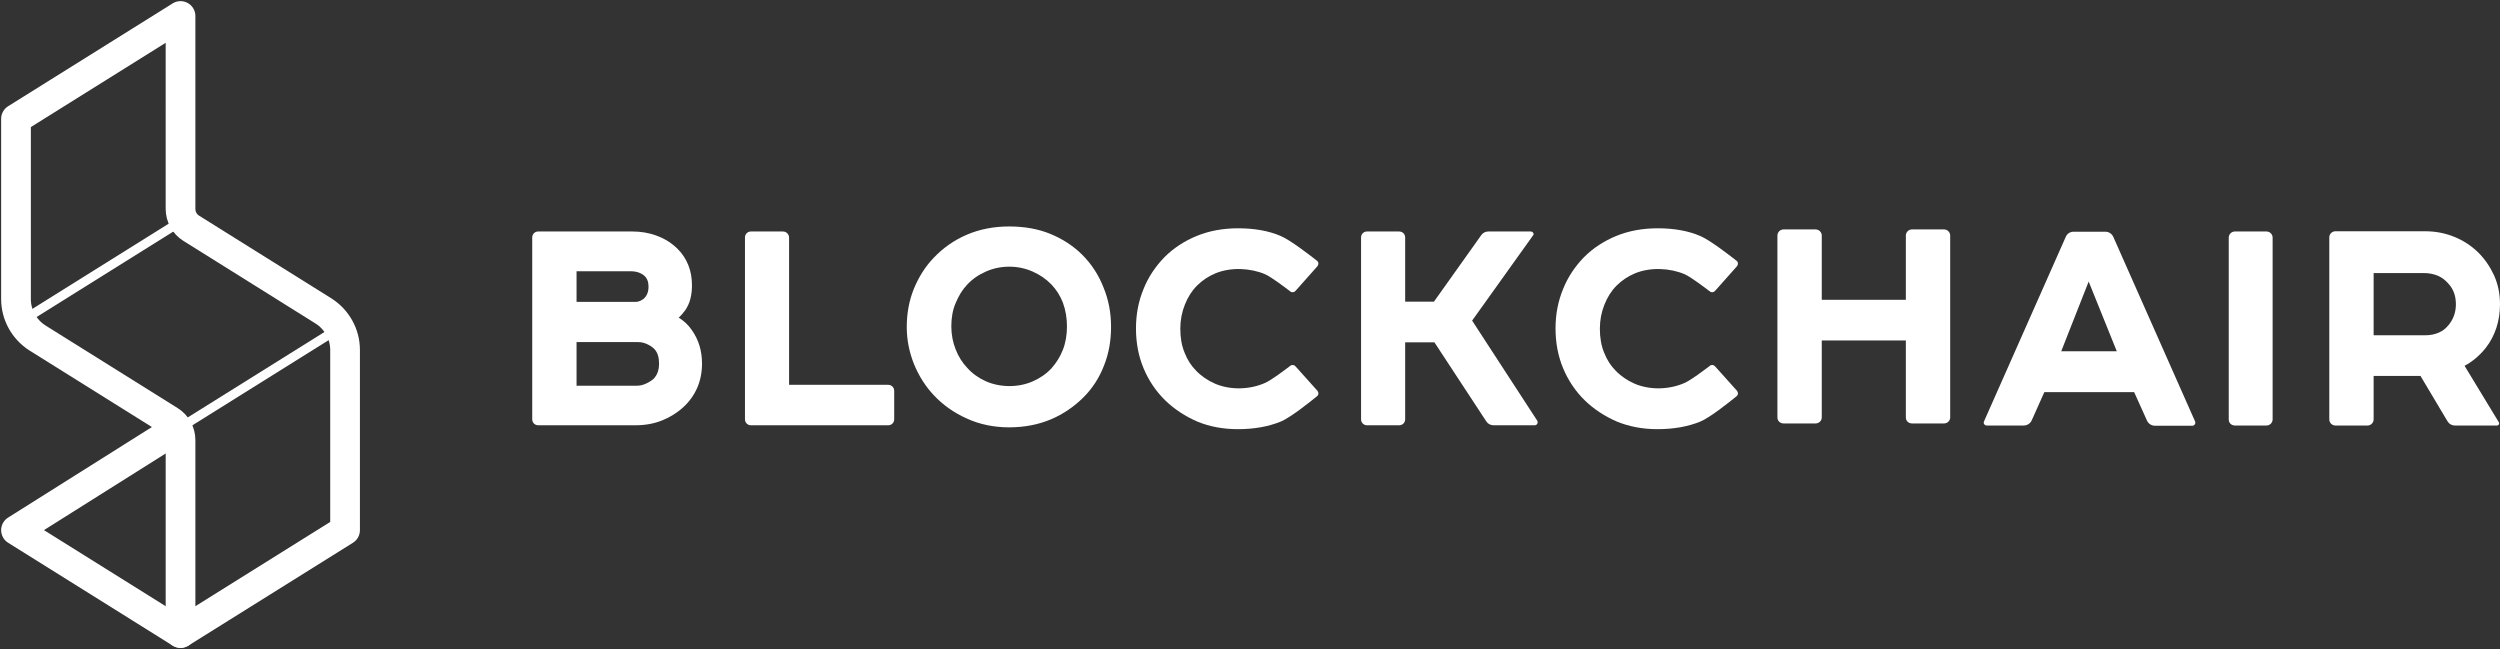
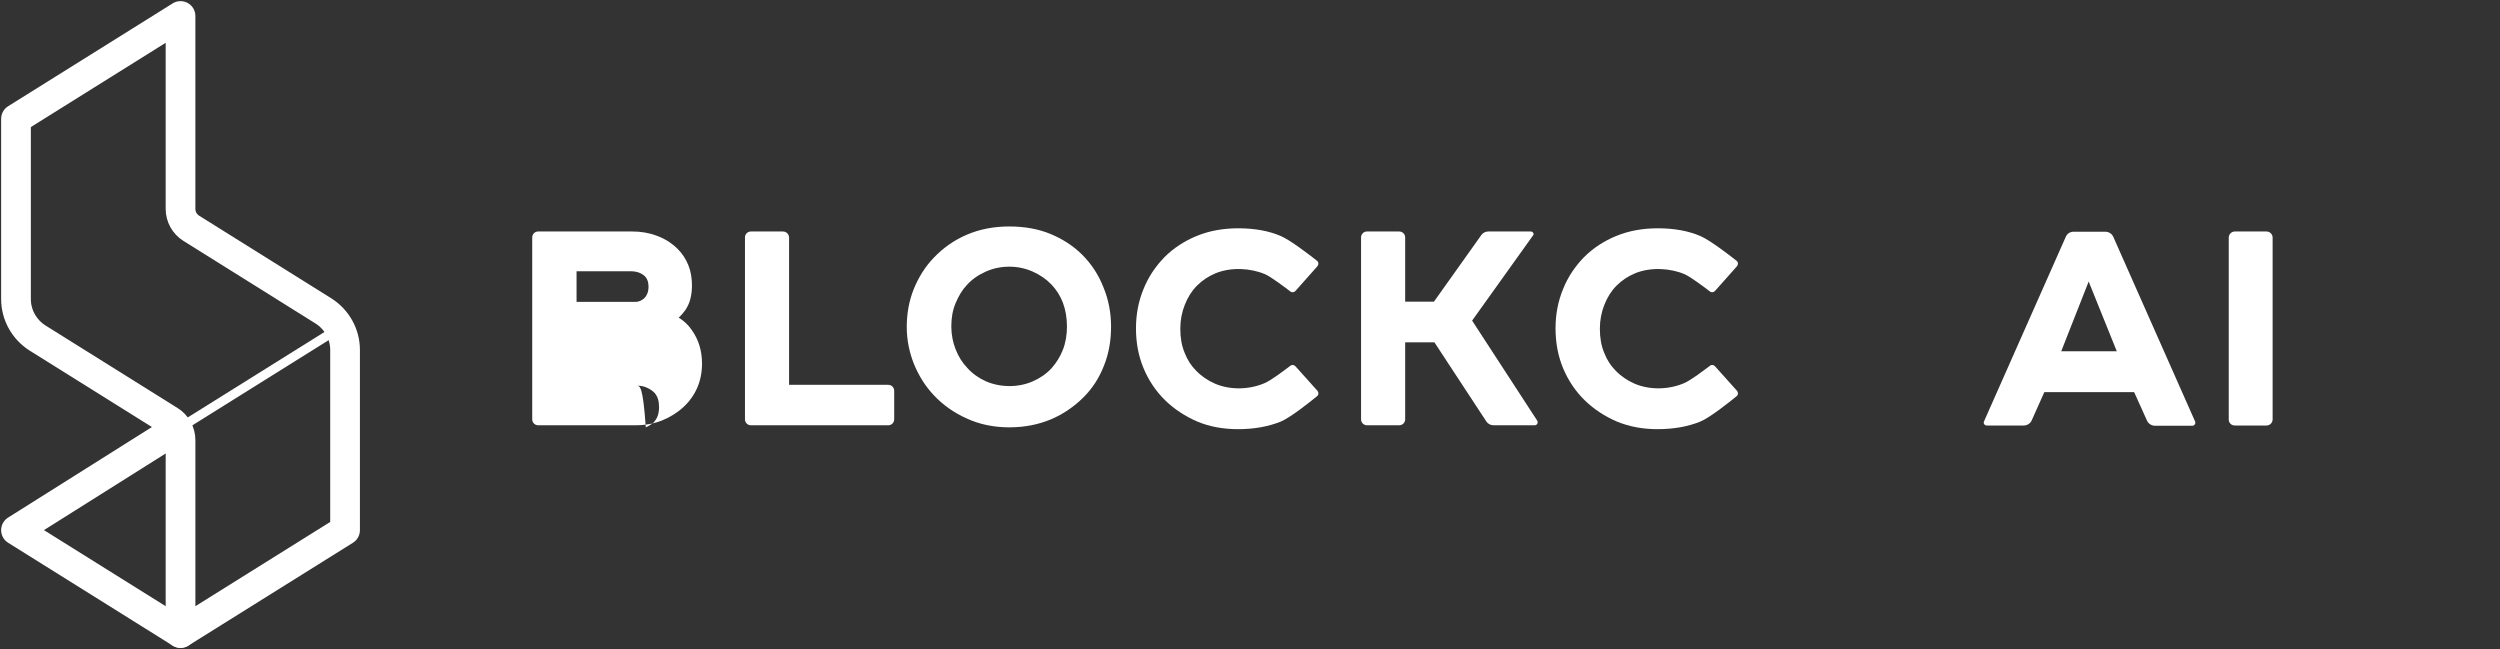
<svg xmlns="http://www.w3.org/2000/svg" version="1.1" id="Слой_1" x="0px" y="0px" viewBox="0 0 1094 284" style="enable-background:new 0 0 1094 284;" xml:space="preserve">
  <rect x="0" y="0" width="1094" height="284" fill="#333333" stroke="none" />
  <style type="text/css">
	.st0{fill:none;stroke:#FFFFFF;stroke-width:4;stroke-miterlimit:10;}
	.st1{fill:none;stroke:#FFFFFF;stroke-width:13;stroke-linecap:round;stroke-linejoin:round;stroke-miterlimit:10;}
	.st2{fill:#FFFFFF;}
</style>
-   <path class="st0" d="M7,142l72-45" />
  <path class="st0" d="M79,187l72-45" />
  <path class="st1" d="M141.6,136.1L83.7,99.9c-2.9-1.8-4.7-5-4.7-8.5V7L7,52v78.9c0,6.9,3.6,13.3,9.4,17l57.9,36.2  c2.9,1.8,4.7,5,4.7,8.5V277l72-45v-78.9C151,146.2,147.4,139.8,141.6,136.1z" />
  <path class="st1" d="M79,277L7,232l67.5-42.5" />
-   <path class="st2" d="M297,139c1.1-1,2-2.1,2.9-3.3c1-1.5,1.8-3.2,2.2-4.9c0.5-1.9,0.7-3.9,0.7-5.9c0-3.2-0.5-6.2-1.6-8.9  c-1.1-2.7-2.6-5-4.6-7c-2.6-2.6-5.6-4.5-9.1-5.8c-3.4-1.3-7-1.9-10.8-1.9h-41.2c-1.5,0-2.6,1.2-2.6,2.6v79.6c0,1.5,1.2,2.6,2.6,2.6  h42.7c4.1,0,8-0.7,11.5-2.1c3.5-1.4,6.7-3.4,9.4-5.9c2.6-2.4,4.6-5.2,6-8.4s2.1-6.8,2.1-10.6c0-5.6-1.5-10.5-4.5-14.7  C301.3,142.3,299.3,140.4,297,139z M278.5,168.8h-26.2v-19.1h26.9c1.4,0,2.7,0.3,4,0.9c1.3,0.6,2.5,1.4,3.3,2.3  c1.3,1.5,1.9,3.5,1.9,6.2c0,1.4-0.2,2.7-0.6,3.8s-1,2-1.6,2.7c-1,0.9-2.2,1.7-3.6,2.3C281.3,168.5,280,168.8,278.5,168.8z   M282.2,130.2c-0.5,0.6-1.1,1-1.9,1.4c-0.6,0.3-1.4,0.5-2.2,0.5h-25.8v-13.4H276c2.5,0,4.5,0.7,6,2c1.2,1.1,1.8,2.7,1.8,4.8  C283.8,127.4,283.3,129,282.2,130.2z" />
+   <path class="st2" d="M297,139c1.1-1,2-2.1,2.9-3.3c1-1.5,1.8-3.2,2.2-4.9c0.5-1.9,0.7-3.9,0.7-5.9c0-3.2-0.5-6.2-1.6-8.9  c-1.1-2.7-2.6-5-4.6-7c-2.6-2.6-5.6-4.5-9.1-5.8c-3.4-1.3-7-1.9-10.8-1.9h-41.2c-1.5,0-2.6,1.2-2.6,2.6v79.6c0,1.5,1.2,2.6,2.6,2.6  h42.7c4.1,0,8-0.7,11.5-2.1c3.5-1.4,6.7-3.4,9.4-5.9c2.6-2.4,4.6-5.2,6-8.4s2.1-6.8,2.1-10.6c0-5.6-1.5-10.5-4.5-14.7  C301.3,142.3,299.3,140.4,297,139z M278.5,168.8h-26.2h26.9c1.4,0,2.7,0.3,4,0.9c1.3,0.6,2.5,1.4,3.3,2.3  c1.3,1.5,1.9,3.5,1.9,6.2c0,1.4-0.2,2.7-0.6,3.8s-1,2-1.6,2.7c-1,0.9-2.2,1.7-3.6,2.3C281.3,168.5,280,168.8,278.5,168.8z   M282.2,130.2c-0.5,0.6-1.1,1-1.9,1.4c-0.6,0.3-1.4,0.5-2.2,0.5h-25.8v-13.4H276c2.5,0,4.5,0.7,6,2c1.2,1.1,1.8,2.7,1.8,4.8  C283.8,127.4,283.3,129,282.2,130.2z" />
  <path class="st2" d="M342.6,101.3h-14c-1.5,0-2.6,1.2-2.6,2.6v79.6c0,1.5,1.2,2.6,2.6,2.6h60.1c1.5,0,2.6-1.2,2.6-2.6V171  c0-1.5-1.2-2.6-2.6-2.6h-43.4V104C345.3,102.5,344.1,101.3,342.6,101.3z" />
  <path class="st2" d="M473.6,111.5c-3.9-3.9-8.7-7-14.1-9.2s-11.4-3.2-17.9-3.2c-6.7,0-12.9,1.2-18.5,3.6s-10.4,5.8-14.4,10  c-3.8,3.9-6.7,8.6-8.8,13.7c-2.1,5.2-3.1,10.8-3.1,16.7c0,5.6,1.1,11.1,3.2,16.3c2.1,5.1,5,9.7,8.6,13.5c3.9,4.2,8.8,7.7,14.4,10.2  c5.6,2.6,11.9,3.9,18.6,3.9s12.8-1.2,18.3-3.5c5.4-2.3,10.2-5.6,14.3-9.7c3.9-3.9,6.9-8.6,8.9-13.8c2.1-5.2,3.1-10.9,3.1-17  s-1.1-11.9-3.3-17.2C480.8,120.4,477.7,115.6,473.6,111.5z M466.9,142.9c0,3.7-0.6,7.2-1.8,10.2c-1.2,3.1-2.9,5.7-4.9,8  c-2.3,2.5-5.1,4.4-8.3,5.8c-6.4,2.8-14.3,2.7-20.6-0.1c-3.1-1.4-5.9-3.4-8.1-5.9c-2.1-2.2-3.8-4.9-5-8c-1.2-3-1.9-6.4-1.9-10.1  c0-3.7,0.6-7.2,1.9-10.2c1.3-3.1,2.9-5.8,5-8c2.3-2.5,5.1-4.4,8.3-5.8c3.2-1.4,6.6-2.1,10.2-2.1c3.5,0,6.9,0.7,10.1,2.1  s6,3.3,8.3,5.7c2.1,2.2,3.8,4.8,5,7.9C466.3,135.6,466.9,139.1,466.9,142.9z" />
  <path class="st2" d="M523.8,125c2.3-2.3,5-4.1,8.1-5.4c6.8-2.8,15.4-2.3,21.7,0.4c2.7,1.2,8.5,5.6,11,7.5c0.7,0.6,1.7,0.5,2.3-0.2  l9.6-10.8c0.6-0.7,0.6-1.8-0.2-2.4c-3.3-2.6-11.6-9-15.8-10.8c-5.3-2.3-11.6-3.4-18.7-3.4c-6.5,0-12.6,1.1-18,3.3  c-5.4,2.2-10.2,5.3-14.2,9.3c-3.9,4-7.1,8.7-9.2,14c-2.2,5.3-3.3,11.1-3.3,17.2c0,6.3,1.1,12.1,3.3,17.4c2.2,5.3,5.4,10.1,9.5,14.1  c4,3.9,8.8,7,14.1,9.3c5.3,2.2,11.3,3.3,17.7,3.3c7,0,13.3-1.1,18.7-3.3c4.2-1.7,12.6-8.4,15.9-11.1c0.8-0.6,0.8-1.7,0.2-2.4  l-9.6-10.7c-0.6-0.7-1.6-0.8-2.3-0.2c-2.5,1.9-8.3,6.3-11.1,7.5c-6.3,2.8-14.8,3.3-21.8,0.3c-3.2-1.4-6-3.3-8.3-5.7  c-2.1-2.1-3.8-4.7-5-7.8c-1.3-3.1-1.9-6.6-1.9-10.6c0-3.7,0.7-7.3,2-10.5C519.8,130,521.6,127.2,523.8,125z" />
  <path class="st2" d="M669.8,101.3h-18.5c-1.3,0-2.4,0.6-3.1,1.6L627.5,132h-12.6v-28.1c0-1.5-1.2-2.6-2.6-2.6h-14.1  c-1.5,0-2.6,1.2-2.6,2.6v79.6c0,1.5,1.2,2.6,2.6,2.6h14.1c1.5,0,2.6-1.2,2.6-2.6v-33.7h12.8l22.7,34.6c0.7,1.1,1.9,1.7,3.2,1.7h18  c1,0,1.6-1.1,1.1-2l-28.5-43.8l26.6-37.2C671.5,102.5,670.9,101.3,669.8,101.3z" />
  <path class="st2" d="M707.4,125c2.3-2.3,5-4.1,8.1-5.4c6.8-2.8,15.4-2.3,21.7,0.4c2.7,1.2,8.5,5.6,11,7.5c0.7,0.6,1.7,0.5,2.3-0.2  l9.6-10.8c0.6-0.7,0.6-1.8-0.2-2.4c-3.3-2.6-11.6-9-15.8-10.8c-5.3-2.3-11.6-3.4-18.7-3.4c-6.5,0-12.6,1.1-18,3.3  c-5.4,2.2-10.2,5.3-14.2,9.3c-3.9,4-7.1,8.7-9.2,14c-2.2,5.3-3.3,11.1-3.3,17.2c0,6.3,1.1,12.1,3.3,17.4c2.2,5.3,5.4,10.1,9.5,14.1  c4,3.9,8.8,7,14.1,9.3c5.4,2.2,11.3,3.3,17.7,3.3c7,0,13.3-1.1,18.7-3.3c4.2-1.7,12.6-8.4,15.9-11.1c0.8-0.6,0.8-1.7,0.2-2.4  l-9.6-10.7c-0.6-0.7-1.6-0.8-2.3-0.2c-2.5,1.9-8.3,6.3-11.1,7.5c-6.3,2.8-14.8,3.3-21.8,0.3c-3.2-1.4-6-3.3-8.3-5.7  c-2.1-2.1-3.8-4.7-5-7.8c-1.3-3.1-1.9-6.6-1.9-10.6c0-3.7,0.7-7.3,2-10.5C703.4,130,705.2,127.2,707.4,125z" />
-   <path class="st2" d="M834,131.2h-36.8v-28.1c0-1.5-1.2-2.7-2.7-2.7h-14c-1.5,0-2.7,1.2-2.7,2.7v79.6c0,1.5,1.2,2.6,2.7,2.6h14  c1.5,0,2.7-1.2,2.7-2.6V149H834v33.7c0,1.5,1.2,2.6,2.7,2.6h14c1.5,0,2.7-1.2,2.7-2.6v-79.6c0-1.5-1.2-2.7-2.7-2.7h-14  c-1.5,0-2.7,1.2-2.7,2.7V131.2z" />
  <path class="st2" d="M904,103.6l-35.8,80.8c-0.4,0.8,0.2,1.8,1.2,1.8h16.2c1.5,0,2.9-0.9,3.5-2.3l5.5-12.3h39.3l5.6,12.4  c0.6,1.4,2,2.3,3.5,2.3h16.4c0.9,0,1.5-1,1.2-1.8l-35.8-80.8c-0.6-1.4-2-2.3-3.5-2.3h-13.6C906,101.3,904.6,102.2,904,103.6z   M926.3,153.7H902l12-30.5L926.3,153.7z" />
  <path class="st2" d="M978,186.2h13.8c1.5,0,2.7-1.2,2.7-2.7V104c0-1.5-1.2-2.7-2.7-2.7H978c-1.5,0-2.7,1.2-2.7,2.7v79.6  C975.3,185.1,976.5,186.2,978,186.2z" />
-   <path class="st2" d="M1078.5,160.1c1.5-0.8,2.8-1.7,4.1-2.7c1.9-1.5,3.7-3.3,5.2-5.2c4.1-5.3,6.2-11.8,6.2-19.1  c0-4.6-0.9-8.8-2.6-12.6c-1.7-3.7-4-7.1-6.9-10c-3.1-3-6.6-5.3-10.6-6.9s-8.2-2.4-12.7-2.4H1022c-1.5,0-2.7,1.2-2.7,2.7v79.6  c0,1.5,1.2,2.7,2.7,2.7h14c1.5,0,2.7-1.2,2.7-2.7v-19h20.5l11.8,19.8c0.7,1.2,1.9,1.9,3.3,1.9h18.4c0.7,0,1.2-0.8,0.8-1.4  L1078.5,160.1z M1038.7,119.5h22.2c2.1,0,4.1,0.4,6,1.2c1.8,0.8,3.2,1.9,4.5,3.4c2.2,2.4,3.3,5.3,3.3,9.1c0,1.7-0.3,3.5-0.9,5.1  s-1.5,3.1-2.8,4.5c-1,1.2-2.3,2.1-3.9,2.8c-1.7,0.7-3.5,1.1-5.5,1.1h-22.9L1038.7,119.5L1038.7,119.5z" />
</svg>